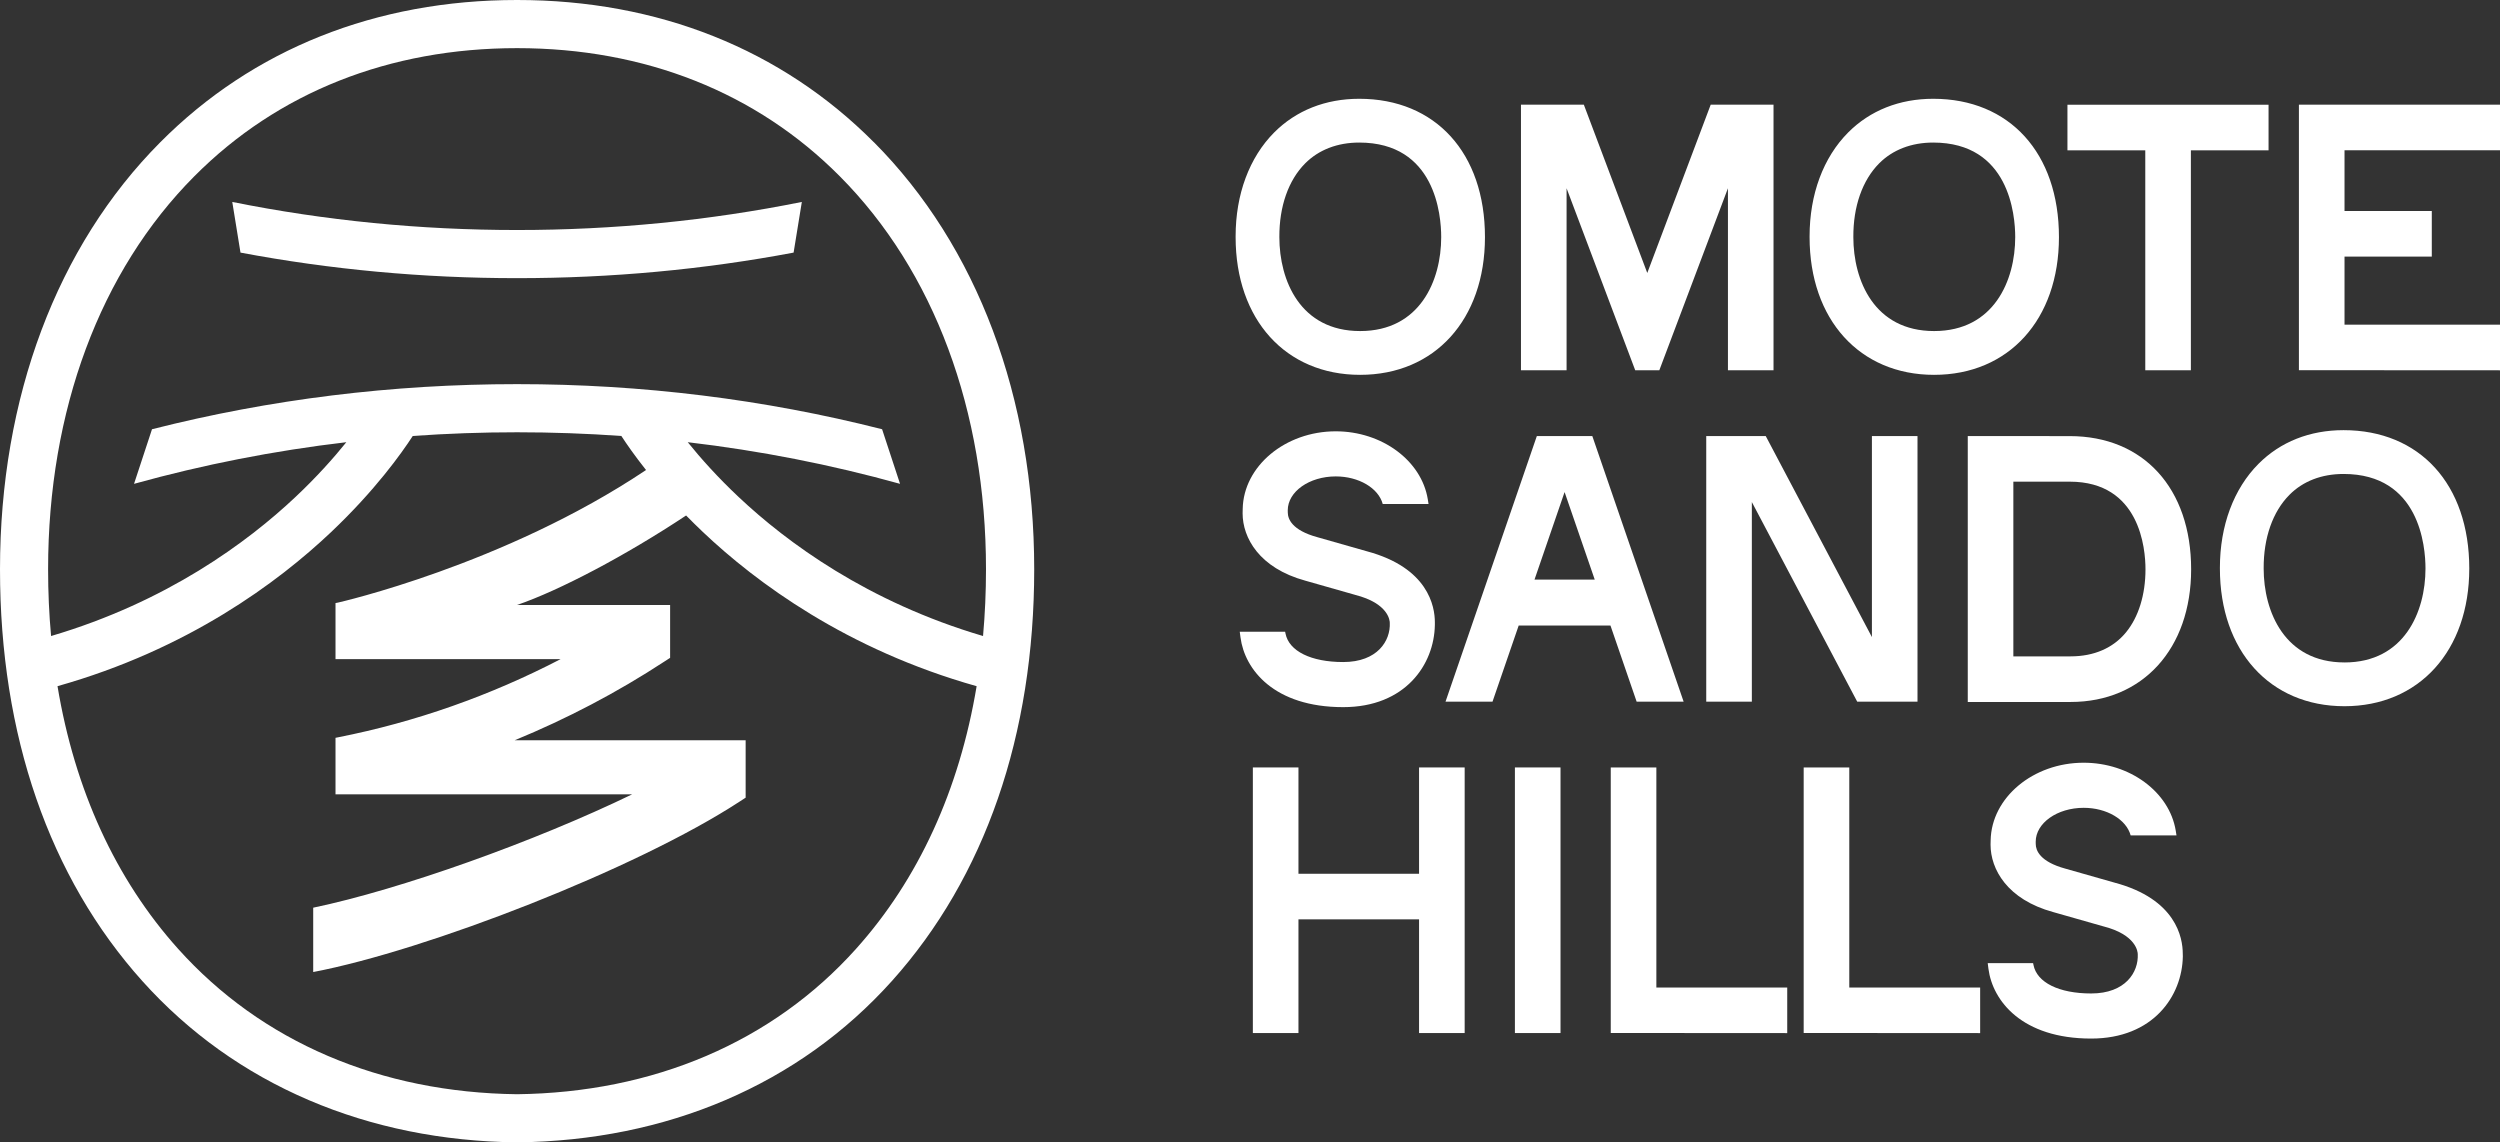
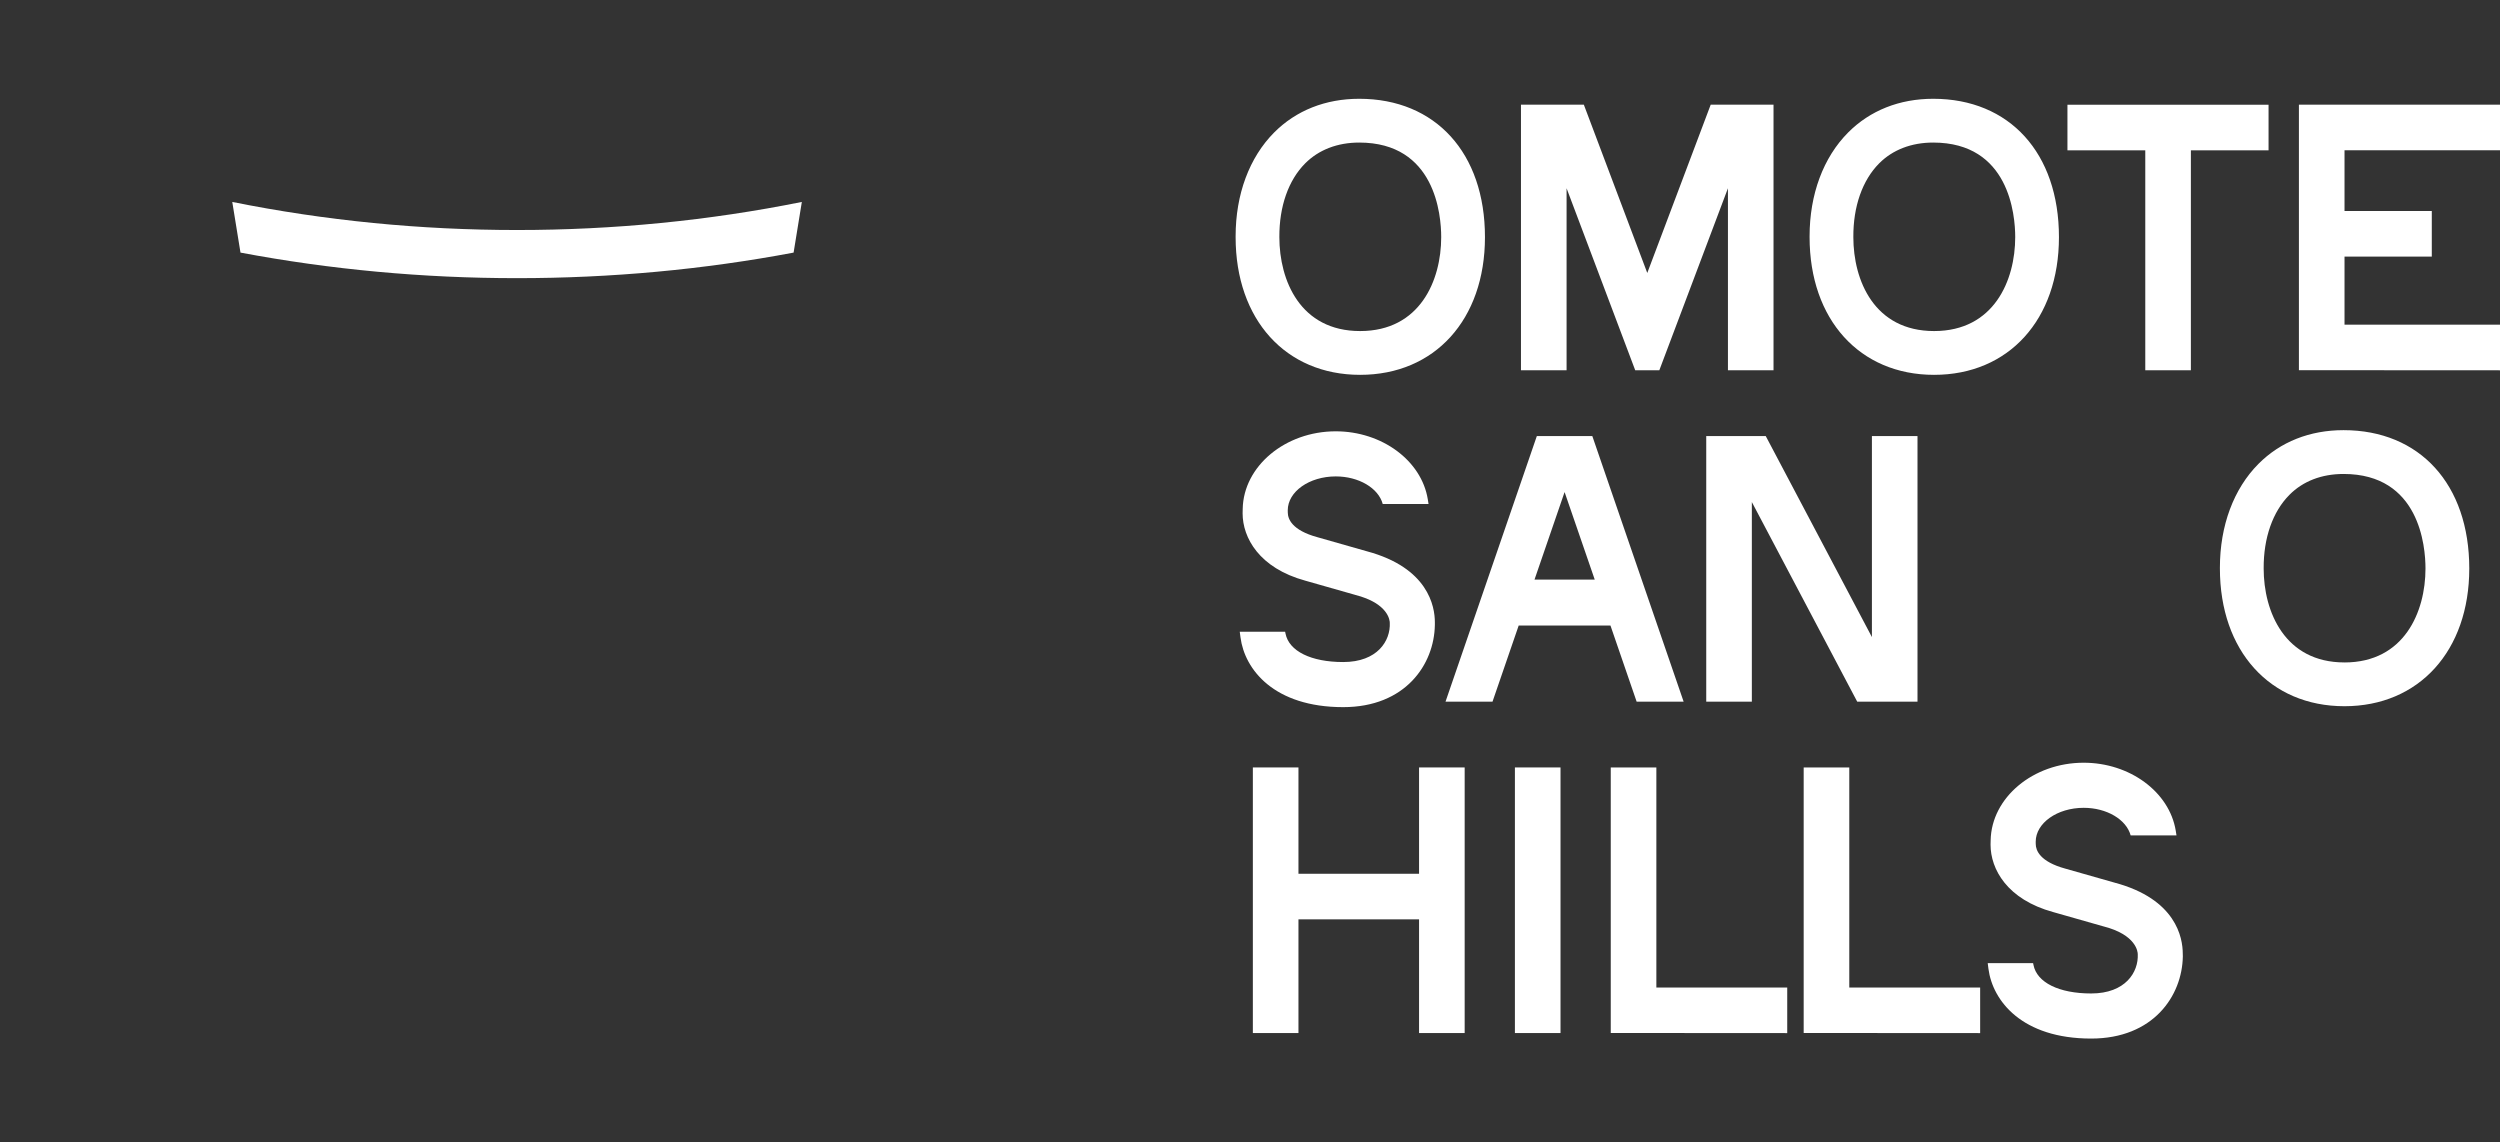
<svg xmlns="http://www.w3.org/2000/svg" id="_レイヤー_1" baseProfile="tiny" version="1.2" viewBox="0 0 108.373 49.52">
  <rect x="0" y="0" width="108.373" height="49.52" fill="#333333" stroke="none" />
  <path d="M71.802,33.268h-1.977v11.511l7.65.005v-1.976h-5.673v-9.539h0Z" fill="#fff" />
  <path d="M80.165,33.268h-1.977v11.511l7.65.005v-1.976h-5.673v-9.539h0Z" fill="#fff" />
  <path d="M81.146,18.902v8.715c-1.006-1.906-4.603-8.715-4.603-8.715h-2.579v11.515h1.977v-8.653c1.004,1.902,4.568,8.653,4.568,8.653h2.613v-11.515h-1.976Z" fill="#fff" />
-   <path d="M85.301,18.902v11.528h4.46c3.124,0,5.223-2.311,5.223-5.75,0-3.508-2.065-5.775-5.261-5.775l-4.422-.002h0ZM87.277,20.88h2.445c3.047,0,3.283,2.908,3.283,3.799,0,1.098-.299,2.068-.844,2.732-.559.682-1.389,1.042-2.401,1.042h-2.483s0-7.573,0-7.573Z" fill="#fff" />
  <path d="M61.515,33.268v4.609h-5.228v-4.609h-1.977v11.514h1.977v-4.929h5.228v4.929h1.977v-11.514h-1.977Z" fill="#fff" />
  <rect x="65.67" y="33.268" width="1.977" height="11.514" fill="#fff" />
  <path d="M66.621,18.902l-3.959,11.515h2.037s.995-2.893,1.135-3.301h3.978c.141.408,1.135,3.301,1.135,3.301h2.037l-3.959-11.515h-2.404ZM69.129,25.124h-2.609l1.304-3.793,1.306,3.793h0Z" fill="#fff" />
  <path d="M92.996,16.052h1.977V6.517h3.367v-1.977h-8.718v1.977h3.374s0,9.535,0,9.535Z" fill="#fff" />
  <path d="M108.373,6.514v-1.978h-8.717v11.511l8.717.005v-1.977h-6.74v-2.953h3.783v-1.977h-3.783v-2.632h6.74Z" fill="#fff" />
  <path d="M101.59,18.647c-1.461,0-2.736.505-3.687,1.461-1.078,1.084-1.672,2.683-1.672,4.5v.038c0,3.569,2.169,5.968,5.398,5.968s5.412-2.399,5.412-5.97c0-3.643-2.141-5.997-5.451-5.997h0ZM101.629,28.716c-2.584,0-3.501-2.193-3.501-4.072-.007-1.33.392-2.465,1.12-3.196.586-.59,1.396-.902,2.342-.902,3.297,0,3.553,3.137,3.553,4.099,0,1.879-.92,4.072-3.514,4.072h0Z" fill="#fff" />
  <path d="M58.96,16.249c3.237,0,5.412-2.399,5.412-5.97,0-3.643-2.14-5.997-5.451-5.997-1.46,0-2.735.505-3.687,1.461-1.078,1.084-1.671,2.683-1.671,4.501v.038c0,3.568,2.168,5.967,5.397,5.967ZM58.921,6.18c3.298,0,3.554,3.138,3.554,4.099,0,1.878-.92,4.072-3.515,4.072s-3.501-2.193-3.501-4.072c-.006-1.33.391-2.465,1.12-3.197.587-.589,1.398-.902,2.342-.902Z" fill="#fff" />
  <path d="M83.842,16.249c3.236,0,5.412-2.399,5.412-5.97,0-3.643-2.141-5.997-5.451-5.997-1.461,0-2.735.505-3.687,1.461-1.078,1.084-1.672,2.682-1.672,4.501v.035c0,3.571,2.169,5.97,5.398,5.97h0ZM83.803,6.18c3.297,0,3.555,3.138,3.555,4.099,0,1.878-.922,4.072-3.516,4.072s-3.501-2.193-3.501-4.072c-.007-1.331.392-2.465,1.119-3.197.587-.589,1.397-.902,2.343-.902Z" fill="#fff" />
  <path d="M74.158,4.537s-2.229,5.914-2.75,7.296c-.521-1.382-2.75-7.296-2.75-7.296h-2.725v11.515h1.977v-7.891c.41,1.088,2.976,7.891,2.976,7.891h1.044s2.55-6.761,2.975-7.891v7.891h1.976V4.537h-2.724.001Z" fill="#fff" />
-   <path d="M37.88,6.165h0C33.869,2.132,28.521,0,22.414,0S10.959,2.132,6.949,6.166C2.468,10.667,0,17.243,0,24.679c0,7.182,2.133,13.354,6.172,17.851,2.006,2.234,4.435,3.971,7.221,5.162,2.751,1.176,5.782,1.791,9.01,1.828h.024c3.229-.038,6.26-.653,9.012-1.829,2.785-1.191,5.214-2.928,7.221-5.162,4.037-4.497,6.172-10.668,6.172-17.851,0-7.436-2.469-14.012-6.95-18.514h-.002ZM8.428,7.638c3.611-3.632,8.447-5.551,13.986-5.551s10.377,1.919,13.986,5.55h0c4.089,4.109,6.342,10.161,6.342,17.042,0,.986-.044,1.95-.128,2.892-5.017-1.479-8.51-4.064-10.589-6.021-.929-.873-1.661-1.698-2.212-2.381,3.127.368,6.2.97,9.203,1.805l-.778-2.367c-5.114-1.299-10.413-1.955-15.825-1.955s-10.71.656-15.824,1.955l-.779,2.367c3.004-.834,6.076-1.437,9.203-1.805-.549.683-1.283,1.508-2.211,2.381-2.078,1.956-5.572,4.542-10.588,6.021-.086-.941-.129-1.906-.129-2.892,0-6.881,2.253-12.933,6.342-17.041h0ZM37.105,41.136c-1.801,2.006-3.984,3.566-6.488,4.637-2.494,1.066-5.254,1.625-8.203,1.661-2.947-.036-5.707-.594-8.201-1.661-2.504-1.071-4.687-2.631-6.488-4.637-2.714-3.021-4.485-6.901-5.232-11.391,5.644-1.591,9.556-4.496,11.864-6.683,1.899-1.8,3.042-3.402,3.536-4.163,1.498-.106,3.005-.16,4.521-.16s3.025.054,4.521.16c.223.342.576.853,1.07,1.476-6.152,4.12-13.359,5.748-13.359,5.748l-.102.019v2.43h9.76c-3.036,1.576-6.279,2.726-9.66,3.392l-.1.02v2.451h12.857c-4.234,2.051-10.045,4.124-13.824,4.913v2.789c4.901-.935,14.018-4.467,18.494-7.395l.252-.164v-2.487h-10.015c2.255-.928,4.437-2.067,6.49-3.412l.251-.162v-2.29h-6.639c1.846-.634,4.707-2.14,7.332-3.881.231.234.472.474.729.717,2.309,2.187,6.219,5.091,11.865,6.683-.748,4.49-2.519,8.37-5.232,11.391h0Z" fill="#fff" />
  <path d="M22.414,12.058c4.07,0,8.077-.371,11.988-1.108l.357-2.196c-4.02.809-8.146,1.217-12.346,1.217s-8.324-.408-12.344-1.217l.356,2.196c3.911.736,7.917,1.108,11.987,1.108h.002Z" fill="#fff" />
  <path d="M91.162,40.152c1.463.368,1.508,1.129,1.508,1.212h0c.037.779-.534,1.702-2.019,1.702-1.396,0-2.355-.475-2.502-1.238l-.016-.078h-1.967l.031.246c.182,1.395,1.457,3.025,4.453,3.025,2.693,0,3.947-1.848,3.974-3.565,0-.005-.003-.116-.003-.116h0c0-.689-.287-2.364-2.951-3.077l-2.137-.608c-1.112-.303-1.283-.797-1.285-1.064,0,0-.002-.102-.002-.102,0-.81.933-1.471,2.079-1.471.996,0,1.849.502,2.037,1.196h1.987l-.033-.208c-.277-1.679-1.992-2.943-3.991-2.943-2.188,0-3.997,1.509-4.032,3.364l-.004.191h0c0,1.055.714,2.373,2.72,2.921l2.153.613h0Z" fill="#fff" />
  <path d="M58.738,25.786c1.463.368,1.508,1.129,1.508,1.212h0c.037.779-.534,1.701-2.019,1.701-1.395,0-2.355-.474-2.502-1.238l-.016-.077h-1.967l.032.245c.181,1.396,1.456,3.025,4.452,3.025,2.693,0,3.948-1.847,3.974-3.565v-.116h0c0-.688-.289-2.364-2.953-3.077l-2.136-.608c-1.113-.303-1.283-.797-1.286-1.064,0,.002-.002-.102-.002-.102,0-.81.934-1.47,2.08-1.47.995,0,1.85.502,2.037,1.196h1.986l-.033-.208c-.275-1.678-1.992-2.943-3.99-2.943-2.187,0-3.998,1.509-4.033,3.364l-.004.19h0c0,1.055.715,2.373,2.72,2.921l2.153.613h0Z" fill="#fff" />
</svg>